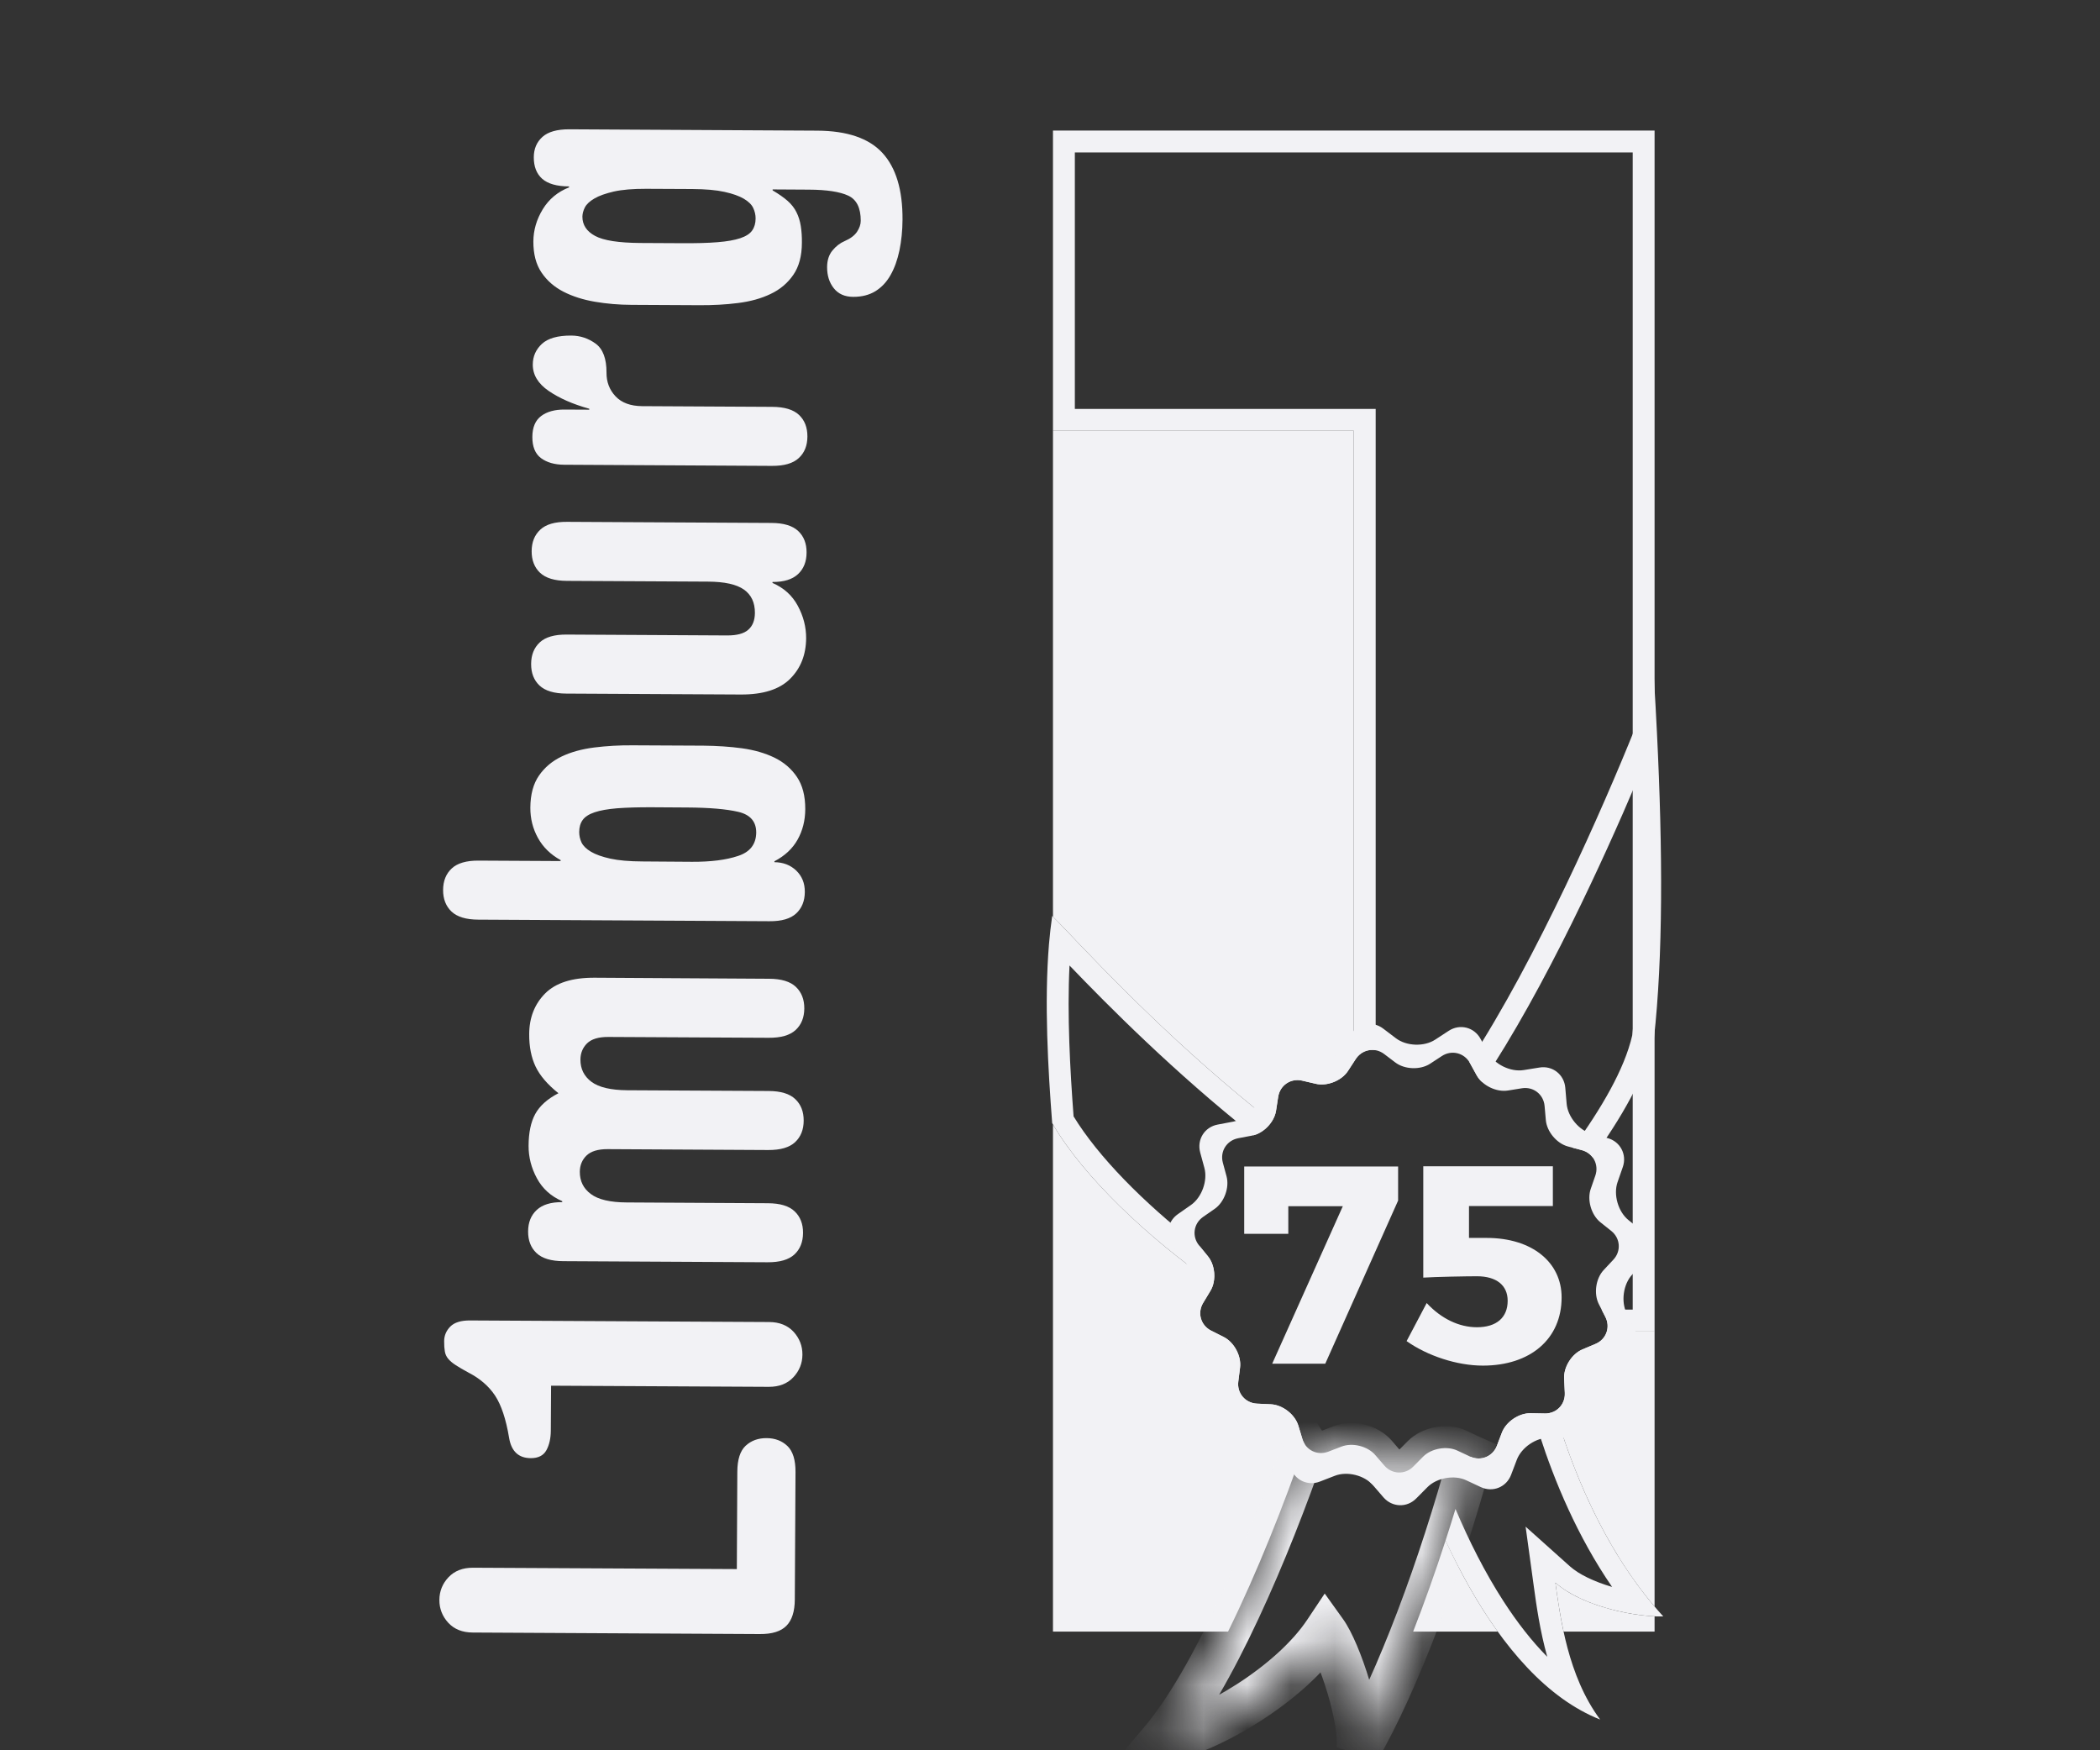
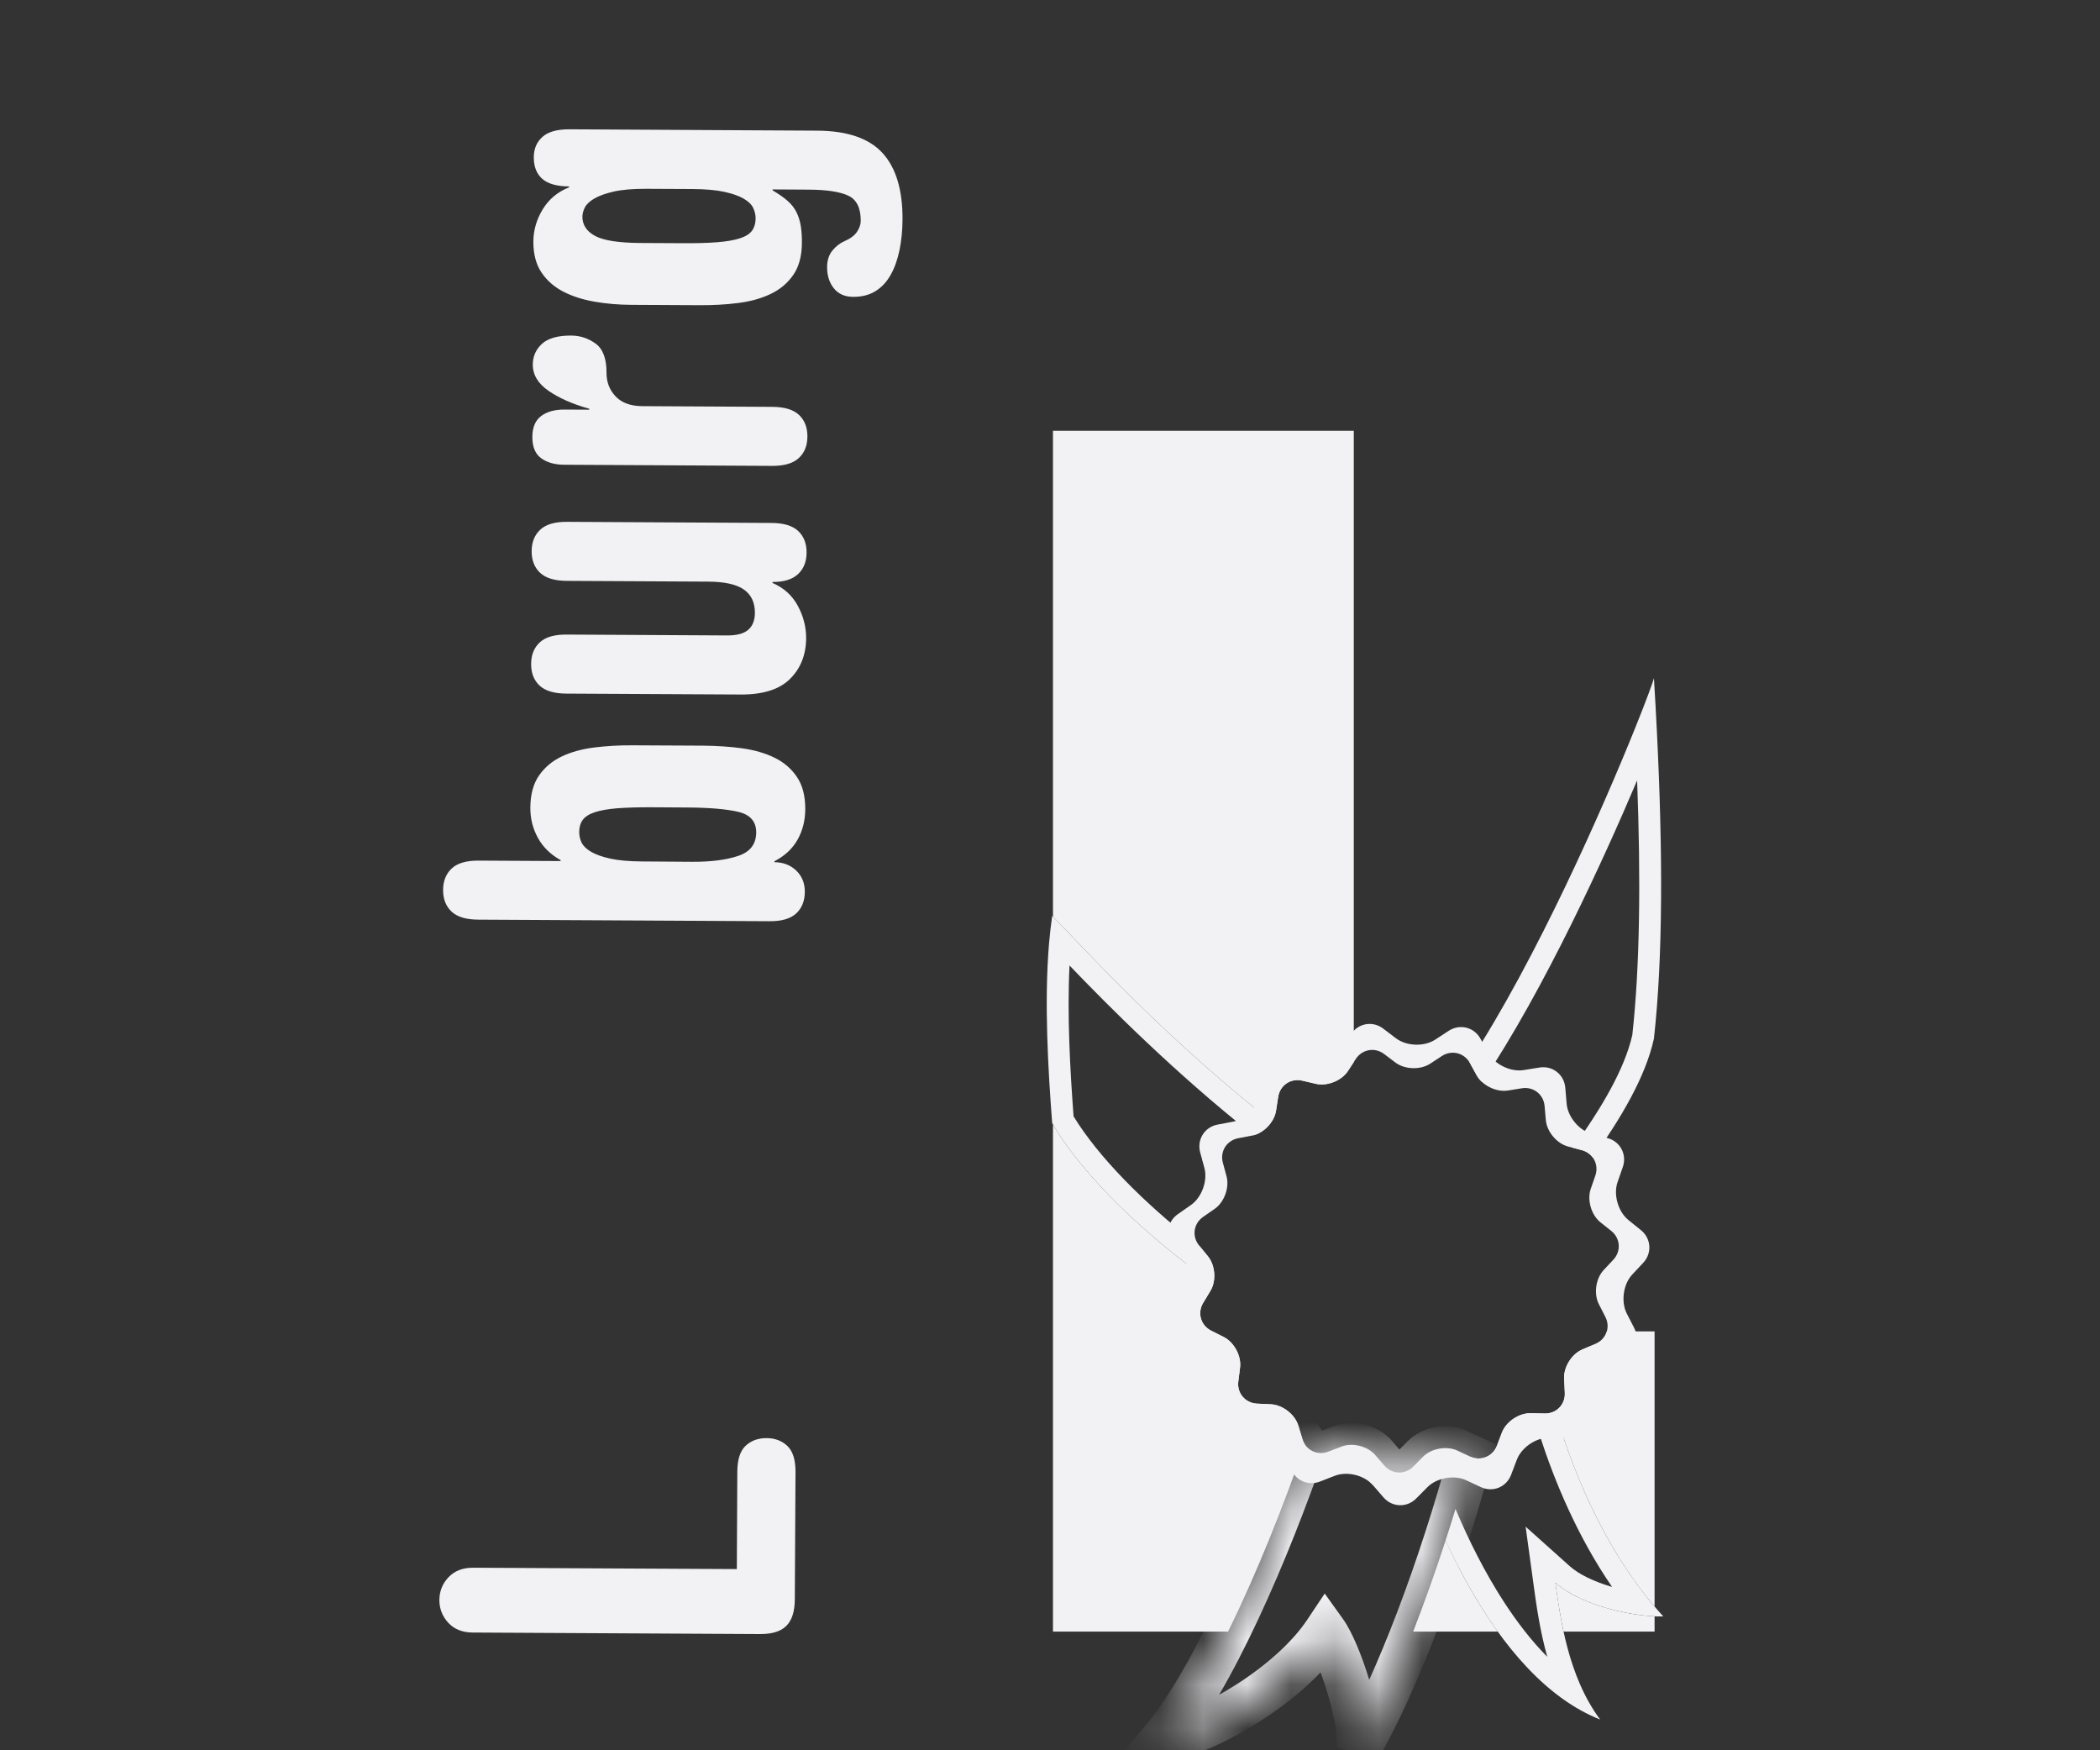
<svg xmlns="http://www.w3.org/2000/svg" width="48" height="40" viewBox="0 0 48 40" fill="none">
  <rect x="0" y="0" width="48" height="40" fill="#333333" stroke="none" />
-   <path fill-rule="evenodd" clip-rule="evenodd" d="M31.444 9.845V9.345H30.944H24.568V3.484H37.319V29.929H36.608L36.693 30.094C36.75 30.204 36.759 30.323 36.727 30.429H37.319H37.819V29.929V3.484V2.984H37.319H24.568H24.068V3.484V9.345V9.845H24.568H30.444H30.944V10.345V24.271L30.988 24.203C31.092 24.042 31.272 23.97 31.444 24.001V9.845Z" fill="#F2F2F5" />
  <path fill-rule="evenodd" clip-rule="evenodd" d="M30.944 24.271V9.844H24.068V20.95C24.149 21.029 24.281 21.167 24.457 21.352L24.457 21.352C25.252 22.187 26.957 23.978 29.067 25.633C29.118 25.555 29.154 25.469 29.167 25.383L29.216 25.065C29.257 24.802 29.504 24.635 29.763 24.696L30.077 24.769C30.337 24.83 30.669 24.696 30.813 24.472L30.944 24.271ZM36.728 30.427C36.691 30.551 36.601 30.658 36.468 30.713L36.172 30.838C35.925 30.941 35.736 31.244 35.752 31.51L35.767 31.83C35.777 32.009 35.687 32.164 35.545 32.245C35.925 33.541 36.618 35.302 37.819 36.715V30.427H36.728ZM37.819 36.939C37.157 36.91 36.098 36.659 35.551 36.169C35.598 36.507 35.653 36.891 35.739 37.288H37.819V36.939ZM34.234 37.288C33.772 36.647 33.374 35.926 33.041 35.207C32.809 35.923 32.558 36.627 32.3 37.288H34.234ZM29.769 32.887C29.782 32.931 29.801 32.972 29.825 33.008C29.352 34.379 28.734 35.94 28.07 37.288H24.068V25.699C24.785 26.916 26.239 28.282 27.735 29.334C27.72 29.394 27.697 29.451 27.666 29.502L27.5 29.777C27.363 30.005 27.445 30.29 27.683 30.41L27.971 30.555C28.209 30.675 28.378 30.99 28.344 31.255L28.304 31.573C28.27 31.837 28.462 32.064 28.729 32.078L29.05 32.093C29.317 32.106 29.598 32.324 29.676 32.58L29.769 32.887Z" fill="#F2F2F5" />
  <path d="M16.853 33.636C16.854 33.356 16.918 33.157 17.044 33.04C17.171 32.923 17.329 32.865 17.522 32.866C17.715 32.867 17.873 32.927 17.998 33.046C18.122 33.165 18.185 33.364 18.183 33.644L18.167 36.553C18.166 36.825 18.102 37.026 17.976 37.154C17.85 37.283 17.647 37.346 17.366 37.344L10.804 37.309C10.568 37.308 10.382 37.233 10.245 37.085C10.11 36.937 10.042 36.763 10.043 36.565C10.044 36.366 10.113 36.192 10.251 36.046C10.389 35.9 10.576 35.827 10.812 35.828L16.842 35.859L16.853 33.636Z" fill="#F2F2F5" />
-   <path d="M12.59 32.696C12.589 32.873 12.555 33.022 12.489 33.143C12.422 33.264 12.303 33.324 12.133 33.324C11.852 33.323 11.687 33.167 11.636 32.857C11.565 32.429 11.457 32.108 11.315 31.893C11.172 31.678 10.971 31.505 10.713 31.371C10.588 31.304 10.489 31.246 10.415 31.197C10.341 31.149 10.284 31.101 10.244 31.052C10.204 31.004 10.178 30.948 10.168 30.886C10.157 30.824 10.151 30.744 10.152 30.648C10.153 30.523 10.199 30.412 10.292 30.317C10.385 30.223 10.538 30.174 10.753 30.177L17.58 30.213C17.816 30.214 18.002 30.289 18.139 30.436C18.274 30.585 18.342 30.758 18.341 30.957C18.34 31.156 18.271 31.329 18.133 31.476C17.995 31.623 17.808 31.695 17.572 31.694L12.596 31.668L12.59 32.696Z" fill="#F2F2F5" />
-   <path d="M17.578 22.368C17.859 22.369 18.063 22.431 18.192 22.554C18.32 22.676 18.385 22.841 18.384 23.047C18.383 23.253 18.317 23.417 18.187 23.538C18.057 23.659 17.852 23.719 17.571 23.717L13.903 23.698C13.681 23.697 13.52 23.746 13.419 23.844C13.319 23.943 13.268 24.067 13.267 24.214C13.266 24.428 13.351 24.598 13.52 24.724C13.69 24.85 13.962 24.913 14.339 24.916L17.565 24.933C17.846 24.934 18.05 24.996 18.178 25.119C18.307 25.241 18.371 25.406 18.37 25.612C18.369 25.818 18.303 25.982 18.173 26.103C18.043 26.224 17.838 26.284 17.557 26.282L13.889 26.262C13.666 26.261 13.506 26.311 13.405 26.409C13.305 26.507 13.254 26.631 13.253 26.779C13.252 26.993 13.336 27.163 13.506 27.288C13.675 27.415 13.948 27.478 14.325 27.48L17.55 27.498C17.832 27.499 18.036 27.561 18.164 27.684C18.292 27.806 18.357 27.971 18.355 28.177C18.354 28.383 18.289 28.547 18.159 28.668C18.028 28.789 17.824 28.849 17.543 28.847L12.877 28.822C12.596 28.821 12.391 28.759 12.262 28.636C12.133 28.514 12.07 28.349 12.071 28.143C12.072 27.937 12.137 27.773 12.268 27.652C12.398 27.531 12.592 27.471 12.851 27.473V27.451C12.592 27.339 12.4 27.165 12.272 26.928C12.144 26.691 12.081 26.445 12.082 26.186C12.083 25.884 12.134 25.64 12.235 25.457C12.335 25.274 12.511 25.115 12.764 24.984C12.514 24.784 12.34 24.581 12.241 24.373C12.143 24.166 12.094 23.919 12.096 23.631C12.098 23.255 12.22 22.946 12.461 22.703C12.703 22.461 13.078 22.342 13.588 22.344L17.578 22.368Z" fill="#F2F2F5" />
  <path d="M10.934 21.017C10.653 21.016 10.449 20.954 10.32 20.832C10.192 20.71 10.127 20.545 10.128 20.339C10.129 20.132 10.195 19.969 10.325 19.847C10.455 19.726 10.661 19.666 10.941 19.668L12.814 19.678V19.656C12.586 19.53 12.413 19.362 12.296 19.15C12.179 18.939 12.121 18.709 12.122 18.458C12.124 18.156 12.19 17.911 12.32 17.724C12.45 17.536 12.623 17.392 12.837 17.289C13.053 17.186 13.3 17.119 13.581 17.083C13.862 17.048 14.158 17.03 14.468 17.033L16.075 17.041C16.386 17.044 16.681 17.063 16.961 17.101C17.242 17.14 17.489 17.212 17.702 17.315C17.917 17.42 18.087 17.566 18.215 17.755C18.343 17.944 18.407 18.189 18.406 18.492C18.405 18.75 18.346 18.982 18.231 19.188C18.115 19.395 17.939 19.559 17.701 19.683V19.704C17.9 19.706 18.067 19.769 18.199 19.895C18.331 20.022 18.397 20.184 18.396 20.383C18.395 20.59 18.329 20.753 18.199 20.875C18.069 20.996 17.864 21.056 17.583 21.053L10.934 21.017ZM15.818 19.695C16.247 19.697 16.598 19.653 16.871 19.561C17.145 19.471 17.282 19.293 17.285 19.027C17.286 18.776 17.15 18.619 16.877 18.554C16.603 18.49 16.216 18.457 15.713 18.454L14.927 18.449C14.594 18.447 14.32 18.456 14.106 18.472C13.892 18.49 13.72 18.52 13.59 18.564C13.461 18.608 13.37 18.666 13.318 18.74C13.265 18.813 13.239 18.905 13.239 19.016C13.239 19.096 13.256 19.176 13.292 19.254C13.33 19.331 13.401 19.402 13.508 19.465C13.615 19.529 13.763 19.581 13.951 19.623C14.139 19.664 14.385 19.686 14.688 19.687L15.818 19.695Z" fill="#F2F2F5" />
  <path d="M12.946 15.851C12.665 15.85 12.46 15.788 12.331 15.666C12.202 15.544 12.139 15.379 12.14 15.173C12.141 14.966 12.207 14.803 12.337 14.681C12.467 14.56 12.672 14.5 12.953 14.502L16.621 14.522C16.843 14.523 17.004 14.48 17.103 14.392C17.204 14.304 17.254 14.176 17.255 14.006C17.256 13.77 17.172 13.592 17.003 13.473C16.833 13.354 16.561 13.294 16.183 13.292L12.958 13.275C12.677 13.274 12.472 13.211 12.343 13.089C12.215 12.967 12.151 12.802 12.152 12.596C12.153 12.389 12.219 12.226 12.349 12.105C12.479 11.983 12.684 11.923 12.964 11.926L17.63 11.951C17.912 11.952 18.116 12.014 18.245 12.136C18.374 12.258 18.438 12.423 18.436 12.63C18.435 12.836 18.37 13 18.24 13.121C18.11 13.242 17.916 13.302 17.657 13.3V13.322C17.915 13.434 18.108 13.607 18.235 13.844C18.363 14.081 18.427 14.328 18.426 14.586C18.423 14.963 18.302 15.272 18.06 15.513C17.819 15.755 17.443 15.874 16.934 15.872L12.946 15.851Z" fill="#F2F2F5" />
  <path d="M12.897 10.621C12.675 10.62 12.498 10.568 12.365 10.469C12.233 10.37 12.167 10.208 12.168 9.986C12.169 9.765 12.237 9.606 12.371 9.506C12.504 9.407 12.681 9.359 12.903 9.36L13.469 9.363V9.341C13.093 9.237 12.783 9.1 12.54 8.933C12.297 8.766 12.176 8.564 12.178 8.329C12.179 8.144 12.248 7.988 12.386 7.859C12.524 7.732 12.747 7.667 13.058 7.669C13.264 7.67 13.45 7.733 13.617 7.855C13.782 7.977 13.864 8.198 13.863 8.514C13.861 8.728 13.93 8.909 14.07 9.058C14.21 9.206 14.413 9.28 14.678 9.282L17.649 9.298C17.93 9.299 18.135 9.361 18.264 9.483C18.393 9.606 18.456 9.77 18.455 9.977C18.454 10.183 18.389 10.347 18.258 10.468C18.128 10.589 17.924 10.649 17.643 10.647L12.897 10.621Z" fill="#F2F2F5" />
  <path d="M14.435 6.967C14.147 6.966 13.868 6.942 13.598 6.896C13.329 6.85 13.088 6.774 12.878 6.666C12.668 6.558 12.501 6.412 12.376 6.226C12.252 6.042 12.19 5.805 12.191 5.517C12.193 5.259 12.265 5.014 12.406 4.782C12.547 4.551 12.748 4.384 13.007 4.282V4.26C12.726 4.259 12.522 4.2 12.393 4.086C12.264 3.971 12.2 3.806 12.201 3.592C12.202 3.4 12.268 3.247 12.398 3.129C12.528 3.012 12.734 2.954 13.014 2.955L18.677 2.986C19.364 2.989 19.863 3.16 20.171 3.496C20.48 3.834 20.633 4.341 20.629 5.02C20.628 5.271 20.603 5.505 20.559 5.722C20.513 5.939 20.446 6.127 20.356 6.285C20.267 6.443 20.152 6.566 20.011 6.654C19.869 6.741 19.7 6.785 19.5 6.784C19.307 6.783 19.161 6.717 19.058 6.587C18.955 6.458 18.905 6.297 18.905 6.105C18.906 5.95 18.946 5.823 19.028 5.724C19.11 5.625 19.202 5.554 19.306 5.51C19.44 5.452 19.534 5.38 19.59 5.296C19.645 5.212 19.674 5.129 19.674 5.047C19.675 4.753 19.581 4.561 19.388 4.471C19.197 4.382 18.897 4.336 18.491 4.334L17.66 4.329V4.351C17.8 4.433 17.914 4.513 18.003 4.591C18.091 4.669 18.159 4.756 18.206 4.852C18.254 4.948 18.286 5.054 18.304 5.167C18.322 5.282 18.331 5.41 18.329 5.549C18.328 5.852 18.262 6.096 18.131 6.284C18.001 6.472 17.829 6.616 17.614 6.718C17.4 6.821 17.151 6.89 16.87 6.925C16.589 6.961 16.294 6.977 15.983 6.975L14.435 6.967ZM15.583 5.558C15.916 5.56 16.189 5.553 16.403 5.535C16.618 5.518 16.79 5.487 16.92 5.444C17.05 5.4 17.141 5.342 17.192 5.268C17.244 5.195 17.271 5.102 17.271 4.992C17.271 4.911 17.253 4.831 17.217 4.754C17.181 4.676 17.109 4.605 17.002 4.542C16.895 4.479 16.747 4.426 16.559 4.385C16.371 4.343 16.126 4.322 15.822 4.32L14.768 4.315C14.465 4.314 14.219 4.335 14.031 4.377C13.843 4.421 13.694 4.473 13.587 4.536C13.48 4.598 13.408 4.665 13.369 4.739C13.332 4.812 13.314 4.881 13.312 4.948C13.311 5.14 13.409 5.288 13.603 5.392C13.799 5.497 14.14 5.549 14.628 5.553L15.583 5.558Z" fill="#F2F2F5" />
  <path fill-rule="evenodd" clip-rule="evenodd" d="M36.407 26.454C37.047 25.565 37.614 24.607 37.804 23.736C38.012 21.878 38.008 19.458 37.873 16.74C37.853 16.332 37.83 15.917 37.804 15.496C37.786 15.58 37.628 16.01 37.368 16.655C36.645 18.45 35.125 21.914 33.585 24.271C33.589 24.278 33.594 24.286 33.598 24.293L33.753 24.575C33.785 24.632 33.828 24.685 33.88 24.731C34.591 23.67 35.297 22.373 35.924 21.105C36.502 19.935 37.02 18.779 37.42 17.835C37.505 20.089 37.484 22.082 37.31 23.654C37.131 24.443 36.592 25.348 35.952 26.231L36.154 26.284C36.261 26.312 36.348 26.374 36.407 26.454Z" fill="#F2F2F5" />
  <path fill-rule="evenodd" clip-rule="evenodd" d="M23.977 21.574C23.996 21.353 24.02 21.139 24.05 20.932C24.129 21.007 24.267 21.152 24.457 21.352L24.496 21.393C25.307 22.244 26.991 24.005 29.067 25.633C28.97 25.781 28.817 25.901 28.654 25.945C26.835 24.504 25.318 22.974 24.446 22.065C24.39 23.201 24.459 24.454 24.539 25.513C25.104 26.438 26.144 27.488 27.32 28.405C27.357 28.434 27.394 28.462 27.431 28.491L27.611 28.712C27.742 28.872 27.787 29.123 27.735 29.334C26.226 28.273 24.759 26.892 24.05 25.667C23.956 24.45 23.866 22.909 23.977 21.574Z" fill="#F2F2F5" />
  <mask id="path-12-inside-1" fill="white">
    <path fill-rule="evenodd" clip-rule="evenodd" d="M33.611 33.291C33.608 33.29 33.606 33.289 33.603 33.288L33.311 33.151C33.07 33.038 32.718 33.1 32.529 33.289L32.303 33.517C32.115 33.706 31.818 33.696 31.643 33.494L31.433 33.251C31.258 33.049 30.912 32.963 30.662 33.06L30.363 33.175C30.156 33.255 29.938 33.181 29.825 33.008C28.995 35.411 27.724 38.395 26.531 39.799C27.681 39.57 29.5 38.485 30.294 37.297C30.608 37.734 31.129 39.279 31.046 39.988C31.942 38.451 32.942 35.771 33.611 33.291Z" />
  </mask>
  <path d="M33.611 33.291L34.094 33.422L34.205 33.009L33.815 32.835L33.611 33.291ZM33.603 33.288L33.815 32.835L33.815 32.835L33.603 33.288ZM33.311 33.151L33.099 33.604L33.1 33.605L33.311 33.151ZM32.529 33.289L32.175 32.936L32.175 32.937L32.529 33.289ZM32.303 33.517L32.657 33.87L32.658 33.869L32.303 33.517ZM31.643 33.494L31.265 33.821L31.266 33.822L31.643 33.494ZM31.433 33.251L31.812 32.924L31.811 32.923L31.433 33.251ZM30.662 33.06L30.842 33.526L30.844 33.526L30.662 33.06ZM30.363 33.175L30.542 33.642L30.543 33.642L30.363 33.175ZM29.825 33.008L30.243 32.734L29.684 31.883L29.352 32.845L29.825 33.008ZM26.531 39.799L26.15 39.475L25.22 40.571L26.629 40.289L26.531 39.799ZM30.294 37.297L30.7 37.005L30.279 36.418L29.878 37.019L30.294 37.297ZM31.046 39.988L30.55 39.93L31.478 40.24L31.046 39.988ZM33.815 32.835L33.815 32.835L33.392 33.741C33.397 33.743 33.402 33.746 33.407 33.748L33.815 32.835ZM33.815 32.835L33.523 32.699L33.1 33.605L33.392 33.741L33.815 32.835ZM33.524 32.699C33.292 32.59 33.035 32.575 32.813 32.614C32.592 32.654 32.356 32.755 32.175 32.936L32.883 33.642C32.891 33.635 32.925 33.61 32.987 33.599C33.049 33.588 33.089 33.6 33.099 33.604L33.524 32.699ZM32.175 32.937L31.948 33.165L32.658 33.869L32.884 33.641L32.175 32.937ZM31.949 33.164C31.953 33.16 31.967 33.152 31.985 33.153C31.994 33.153 32.002 33.155 32.009 33.158C32.016 33.162 32.02 33.166 32.021 33.167L31.266 33.822C31.631 34.243 32.264 34.264 32.657 33.87L31.949 33.164ZM32.022 33.168L31.812 32.924L31.055 33.578L31.265 33.821L32.022 33.168ZM31.811 32.923C31.643 32.73 31.415 32.612 31.196 32.558C30.977 32.504 30.72 32.501 30.481 32.594L30.844 33.526C30.854 33.522 30.895 33.513 30.955 33.529C31.016 33.544 31.049 33.57 31.056 33.578L31.811 32.923ZM30.482 32.593L30.183 32.709L30.543 33.642L30.842 33.526L30.482 32.593ZM30.183 32.709C30.186 32.708 30.197 32.706 30.211 32.71C30.225 32.714 30.236 32.723 30.243 32.734L29.407 33.282C29.65 33.653 30.118 33.806 30.542 33.642L30.183 32.709ZM29.352 32.845C28.942 34.034 28.423 35.364 27.861 36.566C27.296 37.778 26.702 38.826 26.15 39.475L26.912 40.123C27.553 39.368 28.192 38.221 28.767 36.99C29.347 35.748 29.878 34.385 30.297 33.171L29.352 32.845ZM26.629 40.289C27.285 40.159 28.086 39.797 28.816 39.328C29.547 38.859 30.261 38.246 30.709 37.574L29.878 37.019C29.533 37.536 28.94 38.06 28.275 38.487C27.61 38.915 26.927 39.21 26.433 39.309L26.629 40.289ZM29.887 37.588C29.994 37.736 30.183 38.164 30.34 38.684C30.498 39.209 30.578 39.686 30.55 39.93L31.543 40.046C31.597 39.581 31.458 38.931 31.298 38.396C31.136 37.858 30.908 37.295 30.7 37.005L29.887 37.588ZM31.478 40.24C32.406 38.648 33.419 35.92 34.094 33.422L33.128 33.161C32.464 35.622 31.479 38.254 30.614 39.736L31.478 40.24Z" fill="#F2F2F5" mask="url(#path-12-inside-1)" />
  <path fill-rule="evenodd" clip-rule="evenodd" d="M33.041 35.207C33.689 36.604 34.579 38.009 35.717 38.824C35.989 39.018 36.275 39.179 36.575 39.298C36.388 39.046 36.237 38.773 36.114 38.491C35.878 37.95 35.745 37.376 35.654 36.851C35.613 36.611 35.581 36.381 35.551 36.169C35.704 36.305 35.896 36.423 36.108 36.523C36.481 36.699 36.918 36.818 37.309 36.883C37.578 36.928 37.826 36.947 38.018 36.941C37.863 36.772 37.716 36.596 37.577 36.417C36.659 35.235 36.066 33.86 35.695 32.727C35.64 32.561 35.59 32.4 35.545 32.245C35.487 32.278 35.42 32.298 35.348 32.303C35.335 32.303 35.322 32.304 35.309 32.303L34.987 32.297C34.72 32.291 34.424 32.491 34.329 32.74L34.215 33.04C34.121 33.286 33.85 33.398 33.611 33.291C33.568 33.452 33.523 33.614 33.477 33.776C33.96 33.949 34.494 33.709 34.682 33.219L34.682 33.217L34.796 32.919L34.796 32.918C34.8 32.908 34.821 32.873 34.873 32.838C34.925 32.803 34.966 32.797 34.977 32.797L34.977 32.797L35.193 32.801C35.528 33.84 36.051 35.108 36.848 36.267C36.442 36.148 36.094 35.983 35.885 35.797L34.871 34.889L35.056 36.237C35.118 36.692 35.199 37.267 35.366 37.864C35.011 37.505 34.679 37.078 34.372 36.604C33.94 35.938 33.572 35.202 33.268 34.485C33.195 34.726 33.119 34.967 33.041 35.207Z" fill="#F2F2F5" />
  <path fill-rule="evenodd" clip-rule="evenodd" d="M36.303 32.322C36.319 32.625 36.086 32.868 35.782 32.863L35.417 32.856C35.113 32.85 34.778 33.077 34.67 33.361L34.54 33.703C34.433 33.987 34.12 34.114 33.846 33.985L33.515 33.83C33.241 33.701 32.842 33.771 32.628 33.986L32.37 34.246C32.157 34.461 31.821 34.449 31.622 34.22L31.384 33.944C31.186 33.714 30.792 33.617 30.51 33.727L30.169 33.859C29.887 33.969 29.583 33.82 29.495 33.53L29.389 33.181C29.302 32.889 28.982 32.64 28.68 32.625L28.315 32.608C28.013 32.593 27.796 32.334 27.833 32.034L27.879 31.671C27.917 31.369 27.726 31.012 27.455 30.875L27.13 30.71C26.859 30.573 26.765 30.249 26.923 29.988L27.112 29.675C27.268 29.415 27.24 29.01 27.049 28.775L26.818 28.492C26.627 28.257 26.673 27.922 26.922 27.748L27.221 27.539C27.469 27.366 27.608 26.983 27.529 26.691L27.433 26.338C27.354 26.044 27.532 25.758 27.83 25.701L28.188 25.633C28.486 25.575 28.767 25.283 28.814 24.982L28.87 24.621C28.916 24.321 29.195 24.132 29.49 24.201L29.846 24.284C30.141 24.353 30.517 24.201 30.68 23.945L30.879 23.638C31.042 23.383 31.375 23.323 31.616 23.507L31.907 23.728C32.149 23.911 32.554 23.925 32.807 23.758L33.113 23.558C33.366 23.392 33.694 23.473 33.84 23.739L34.016 24.06C34.162 24.325 34.526 24.503 34.826 24.455L35.187 24.397C35.486 24.347 35.752 24.556 35.778 24.858L35.809 25.223C35.835 25.526 36.095 25.837 36.388 25.914L36.74 26.008C37.033 26.085 37.192 26.383 37.093 26.67L36.973 27.015C36.873 27.301 36.986 27.692 37.221 27.882L37.506 28.112C37.742 28.302 37.766 28.639 37.559 28.86L37.309 29.127C37.102 29.348 37.046 29.75 37.184 30.02L37.351 30.345C37.49 30.615 37.374 30.932 37.095 31.05L36.759 31.192C36.48 31.31 36.265 31.655 36.282 31.957L36.303 32.322ZM35.309 32.303C35.575 32.309 35.782 32.096 35.767 31.83L35.752 31.51C35.736 31.244 35.925 30.941 36.172 30.838L36.468 30.713C36.714 30.611 36.816 30.331 36.693 30.094L36.547 29.808C36.424 29.572 36.473 29.218 36.656 29.024L36.876 28.789C37.059 28.595 37.038 28.299 36.83 28.132L36.578 27.931C36.371 27.764 36.272 27.421 36.36 27.169L36.465 26.866C36.552 26.614 36.412 26.352 36.154 26.284L35.843 26.202C35.584 26.135 35.355 25.861 35.333 25.595L35.305 25.276C35.282 25.01 35.048 24.828 34.785 24.871L34.468 24.922C34.204 24.965 33.882 24.808 33.753 24.575L33.598 24.293C33.469 24.06 33.18 23.988 32.957 24.134L32.688 24.31C32.464 24.456 32.107 24.443 31.894 24.282L31.638 24.088C31.426 23.927 31.133 23.979 30.988 24.203L30.813 24.472C30.669 24.696 30.337 24.83 30.077 24.769L29.763 24.696C29.504 24.635 29.257 24.802 29.216 25.065L29.167 25.383C29.127 25.647 28.878 25.903 28.616 25.953L28.3 26.013C28.038 26.064 27.881 26.315 27.951 26.572L28.035 26.882C28.105 27.139 27.984 27.474 27.764 27.627L27.5 27.81C27.28 27.963 27.239 28.256 27.408 28.463L27.611 28.712C27.779 28.918 27.805 29.274 27.666 29.502L27.5 29.777C27.363 30.005 27.445 30.29 27.683 30.41L27.971 30.555C28.209 30.675 28.378 30.99 28.344 31.255L28.304 31.573C28.27 31.837 28.462 32.064 28.729 32.078L29.05 32.093C29.317 32.106 29.598 32.324 29.676 32.58L29.769 32.887C29.846 33.143 30.113 33.272 30.363 33.175L30.662 33.06C30.912 32.963 31.258 33.049 31.433 33.251L31.643 33.494C31.818 33.696 32.115 33.706 32.303 33.517L32.529 33.289C32.718 33.1 33.07 33.038 33.311 33.151L33.603 33.288C33.844 33.4 34.12 33.289 34.215 33.04L34.329 32.74C34.424 32.491 34.72 32.291 34.987 32.297L35.309 32.303Z" fill="#F2F2F5" />
-   <path fill-rule="evenodd" clip-rule="evenodd" d="M33.577 28.291V27.564V27.562H35.494V26.654H32.532V29.198C32.81 29.18 33.526 29.167 33.758 29.167C34.203 29.167 34.461 29.372 34.461 29.727C34.461 30.113 34.203 30.332 33.758 30.332C33.352 30.332 32.945 30.139 32.61 29.779L32.151 30.649C32.623 30.983 33.3 31.209 33.894 31.209C34.984 31.209 35.694 30.597 35.694 29.65C35.694 28.845 35.016 28.291 33.983 28.291H33.577ZM29.079 31.165H30.292L31.957 27.437V26.658H28.439V28.197H29.447V27.566H30.693L29.079 31.165Z" fill="#F2F2F5" />
</svg>